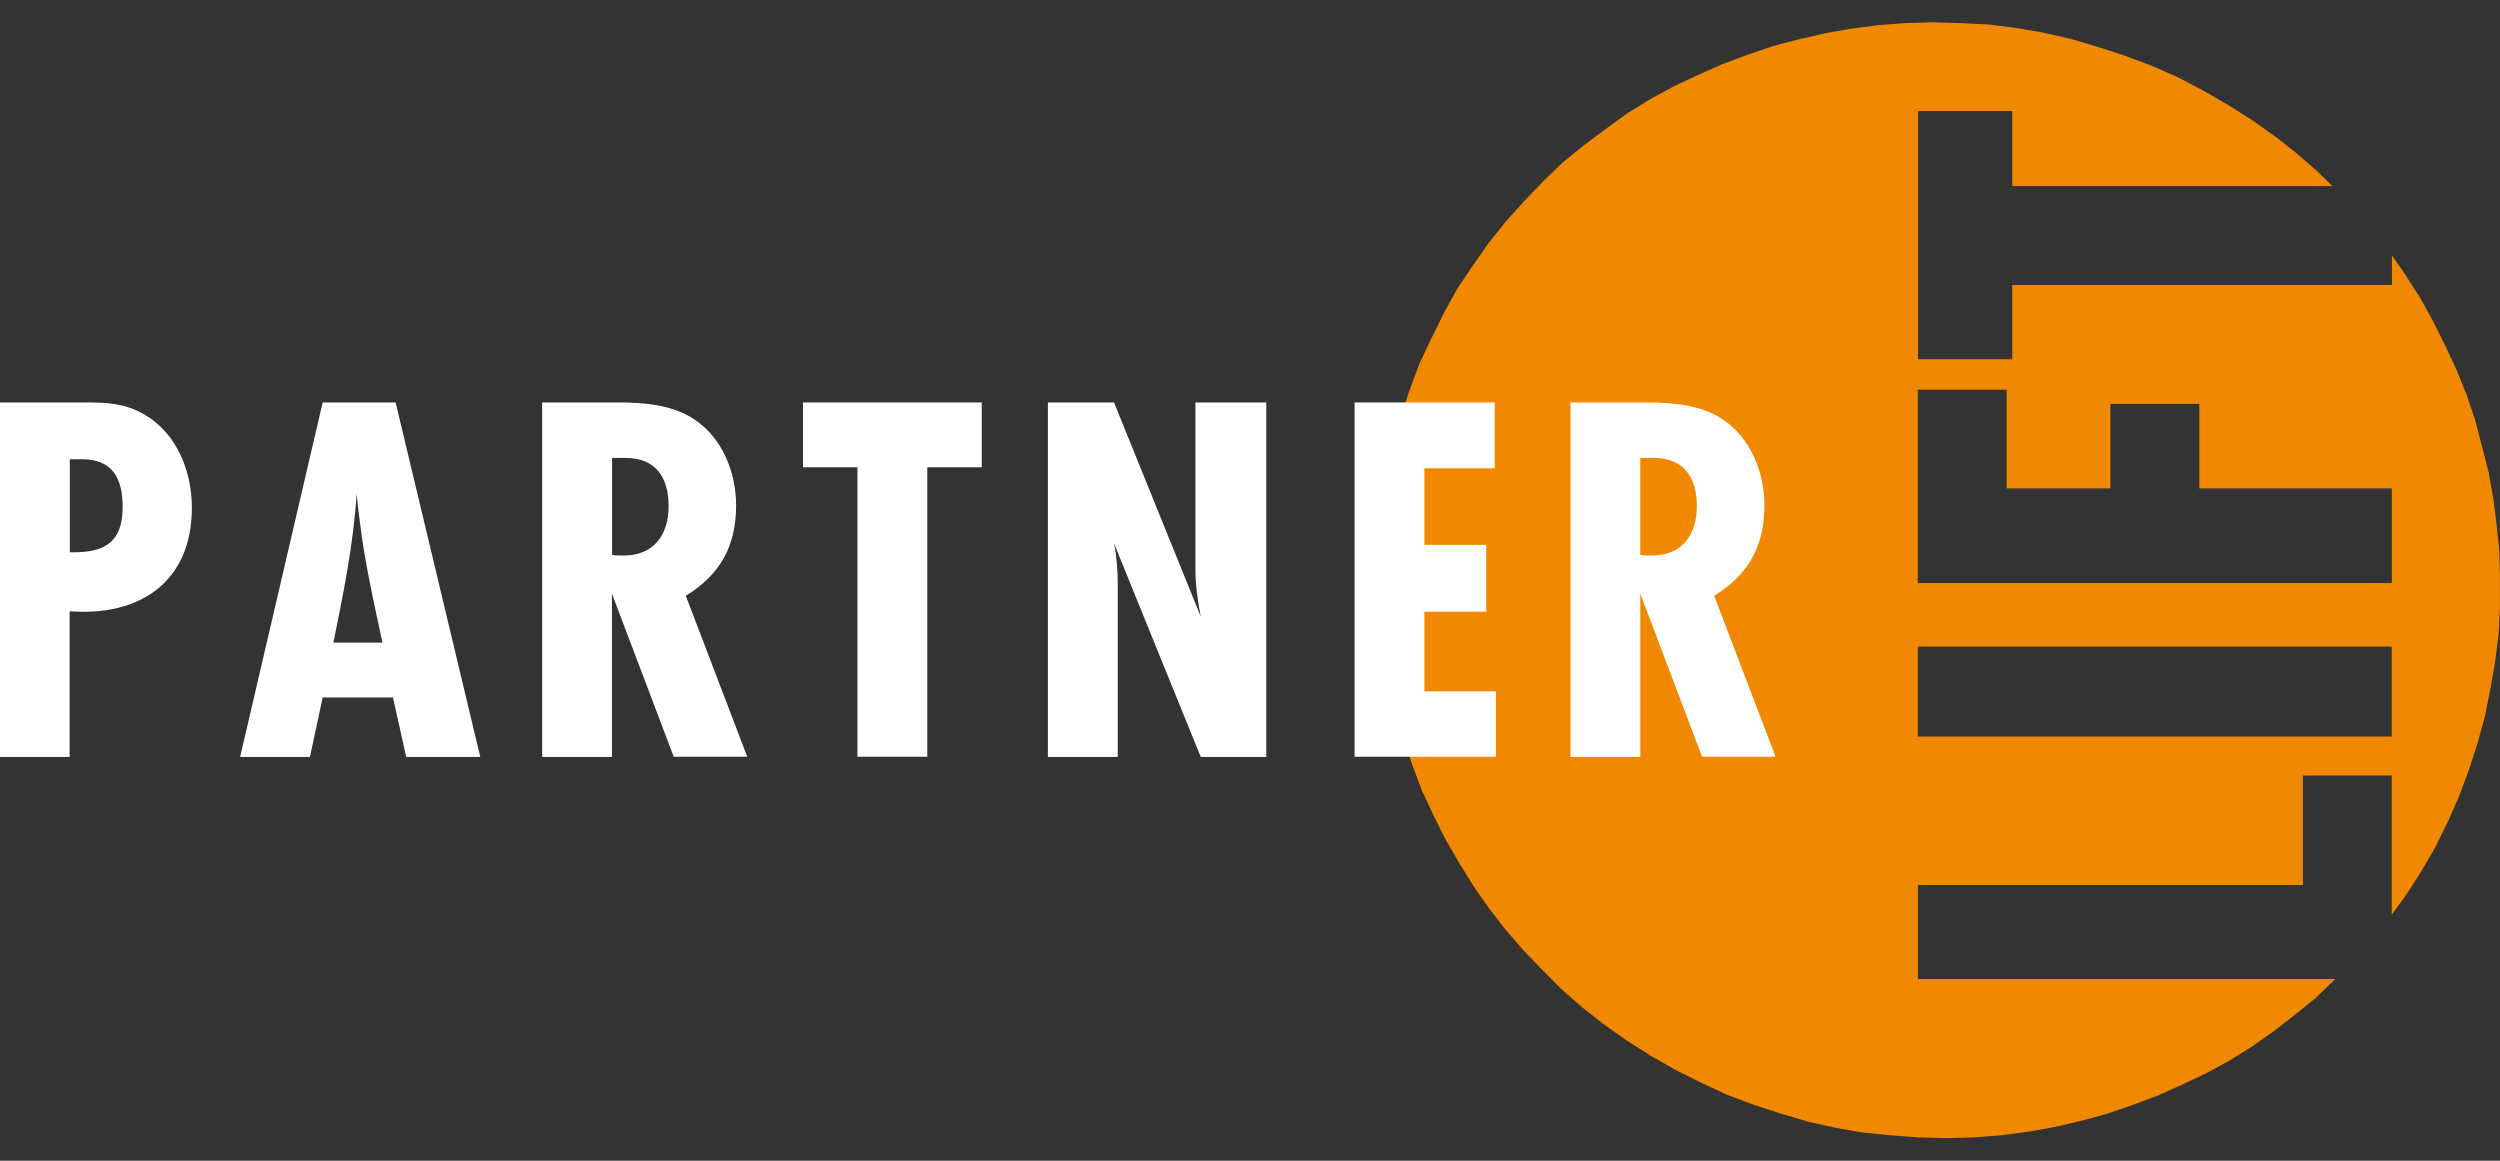
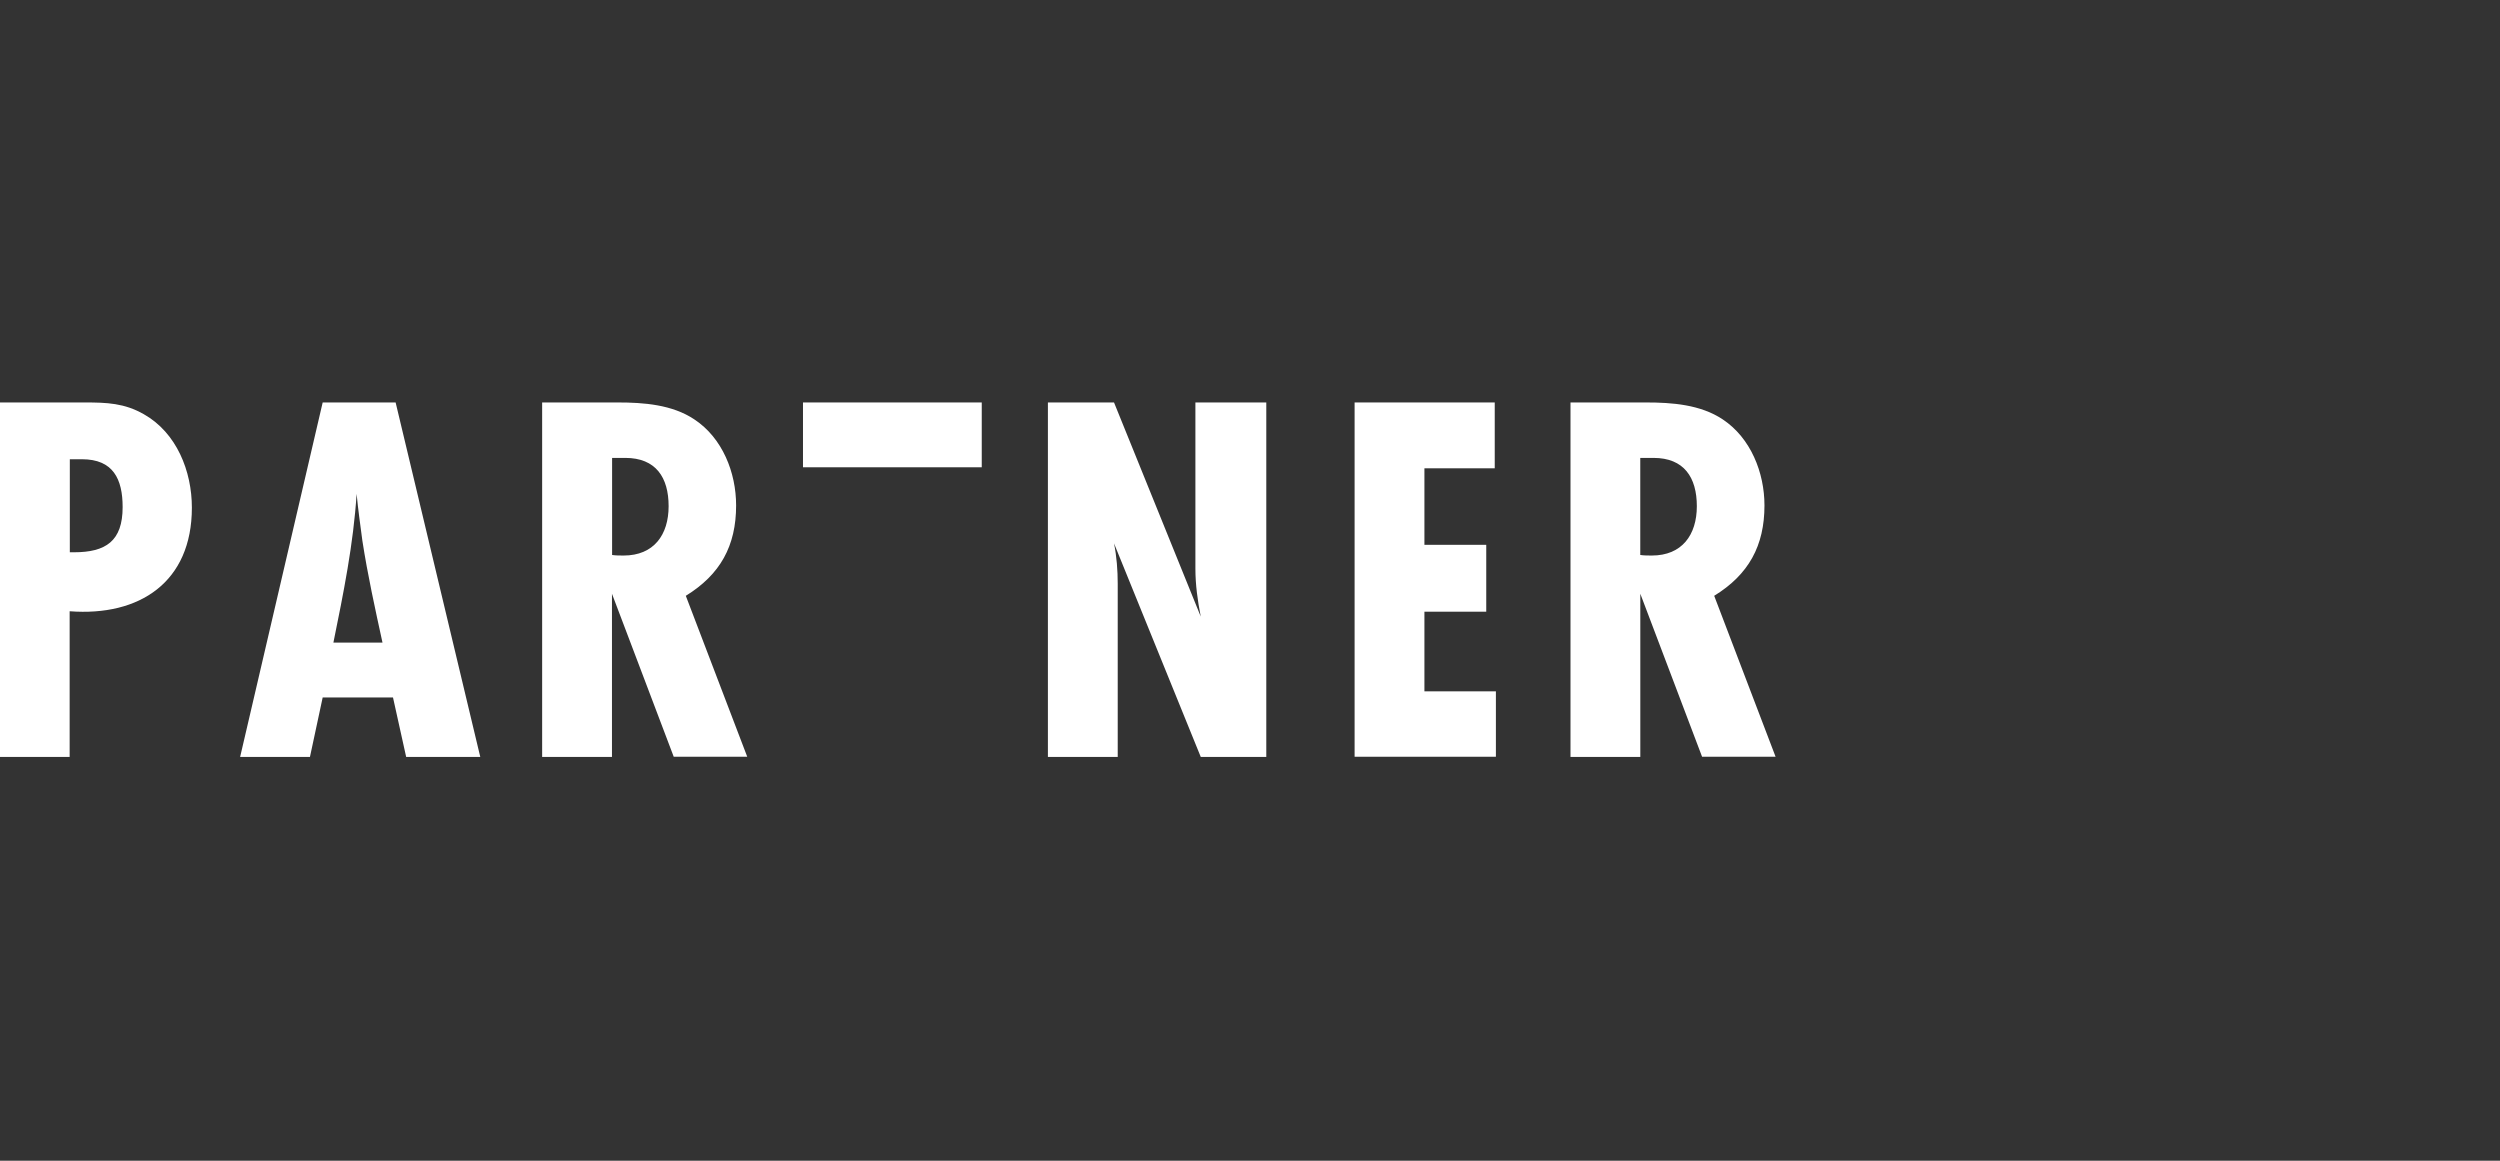
<svg xmlns="http://www.w3.org/2000/svg" width="56" height="26" viewBox="0 0 56 26" fill="none">
  <rect x="0" y="0" width="56" height="26" fill="#333333" stroke="none" />
  <g clip-path="url(#clip0_3615_18801)">
-     <path fill-rule="evenodd" clip-rule="evenodd" d="M55.987 12.381L55.927 11.775L55.851 11.17L55.745 10.581L55.595 9.992L55.446 9.416L55.251 8.841L55.025 8.281L54.77 7.735L54.498 7.189L54.213 6.674L53.882 6.158L53.58 5.722V6.384H45.075V8.048H42.964V2.487H45.075V4.169H52.248L51.903 3.835L51.436 3.426L50.952 3.047L50.438 2.684L49.911 2.351L49.355 2.031L48.781 1.728L48.195 1.472L47.592 1.246L46.989 1.05L46.369 0.867L45.766 0.73L45.146 0.624L44.526 0.547L43.906 0.517L43.302 0.5L42.682 0.517L42.079 0.563L41.476 0.64L40.873 0.746L40.287 0.882L39.714 1.032L39.141 1.229L38.567 1.442L38.024 1.685L37.48 1.941L36.953 2.228L36.439 2.547L35.956 2.897L35.472 3.26L35.004 3.639L34.567 4.062L34.145 4.502L33.738 4.954L33.347 5.44L32.999 5.939L32.651 6.455L32.349 7.001L32.064 7.577L31.792 8.153L31.567 8.758L31.372 9.364L31.206 9.969L31.087 10.575L30.981 11.18L30.921 11.803L30.875 12.409V13.014L30.892 13.62L30.951 14.225L31.028 14.831L31.147 15.42L31.282 16.009L31.448 16.584L31.644 17.16L31.856 17.719L32.111 18.265L32.383 18.811L32.684 19.327L33.002 19.843L33.35 20.342L33.728 20.828L34.119 21.281L34.541 21.72L34.978 22.16L35.446 22.569L35.929 22.948L36.443 23.311L36.97 23.645L37.527 23.964L38.1 24.25L38.686 24.523L39.289 24.749L39.892 24.945L40.512 25.129L41.132 25.265L41.735 25.371L42.355 25.431L42.975 25.478L43.595 25.494L44.198 25.478L44.818 25.431L45.405 25.355L46.008 25.248L46.594 25.112L47.167 24.959L47.741 24.762L48.314 24.549L48.858 24.306L49.401 24.05L49.928 23.764L50.442 23.444L50.939 23.094L51.406 22.732L51.873 22.352L52.311 21.929H42.961V19.825H51.585V17.372H53.574V20.491L53.892 20.054L54.224 19.539L54.542 18.993L54.827 18.417L55.082 17.841L55.307 17.235L55.502 16.63L55.668 16.024L55.787 15.419L55.893 14.813L55.97 14.191L55.999 13.585V12.98L55.986 12.377L55.987 12.381ZM53.574 16.499H42.958V14.484H53.574V16.499ZM53.574 13.06H42.958V8.729H44.95V10.94H47.273V9.046H49.265V10.94H53.577V13.06H53.573L53.574 13.06Z" fill="#F18801" />
    <path d="M1.895 9.015C2.392 9.015 2.784 9.029 3.221 9.278C3.957 9.694 4.298 10.553 4.298 11.372C4.298 13.04 3.125 13.812 1.56 13.692V16.955H0V9.015H1.896H1.895ZM1.657 12.371C2.37 12.371 2.747 12.121 2.747 11.359C2.747 10.73 2.535 10.287 1.836 10.287H1.564V12.371H1.657Z" fill="white" />
    <path d="M9.098 16.955L8.803 15.623H7.228L6.943 16.955H5.379L7.228 9.015H8.862L10.758 16.955H9.098ZM8.568 14.395C8.402 13.632 8.236 12.883 8.117 12.111C8.071 11.764 8.021 11.408 7.988 11.062C7.918 12.181 7.693 13.289 7.468 14.395H8.568Z" fill="white" />
    <path d="M15.093 16.955L13.708 13.3V16.955H12.144V9.015H13.837C14.417 9.015 15.057 9.062 15.554 9.395C16.184 9.811 16.489 10.586 16.489 11.322C16.489 12.227 16.135 12.87 15.362 13.346L16.738 16.951H15.094L15.093 16.955ZM13.708 12.431C13.79 12.444 13.887 12.444 13.969 12.444C14.645 12.444 14.977 11.981 14.977 11.339C14.977 10.696 14.692 10.257 14.006 10.257H13.711V12.431H13.708Z" fill="white" />
-     <path d="M20.771 10.467V16.951H19.207V10.467H17.987V9.015H21.991V10.467H20.771Z" fill="white" />
+     <path d="M20.771 10.467V16.951V10.467H17.987V9.015H21.991V10.467H20.771Z" fill="white" />
    <path d="M26.897 16.955L24.954 12.171C25.014 12.468 25.037 12.777 25.037 13.077V16.955H23.473V9.015H24.954L26.897 13.812C26.827 13.457 26.777 13.097 26.777 12.74V9.015H28.365V16.955H26.897Z" fill="white" />
    <path d="M30.343 16.955V9.015H33.482V10.49H31.907V12.204H33.292V13.702H31.907V15.486H33.508V16.951H30.343V16.955Z" fill="white" />
    <path d="M38.128 16.955L36.743 13.3V16.955H35.179V9.015H36.872C37.453 9.015 38.092 9.062 38.59 9.395C39.216 9.811 39.524 10.586 39.524 11.322C39.524 12.227 39.17 12.87 38.398 13.346L39.773 16.951H38.129L38.128 16.955ZM36.74 12.431C36.822 12.444 36.919 12.444 37.001 12.444C37.677 12.444 38.009 11.981 38.009 11.339C38.009 10.696 37.724 10.257 37.038 10.257H36.742V12.431H36.74Z" fill="white" />
  </g>
  <defs>
    <clipPath id="clip0_3615_18801">
      <rect width="56" height="25" fill="white" transform="translate(0 0.5)" />
    </clipPath>
  </defs>
</svg>